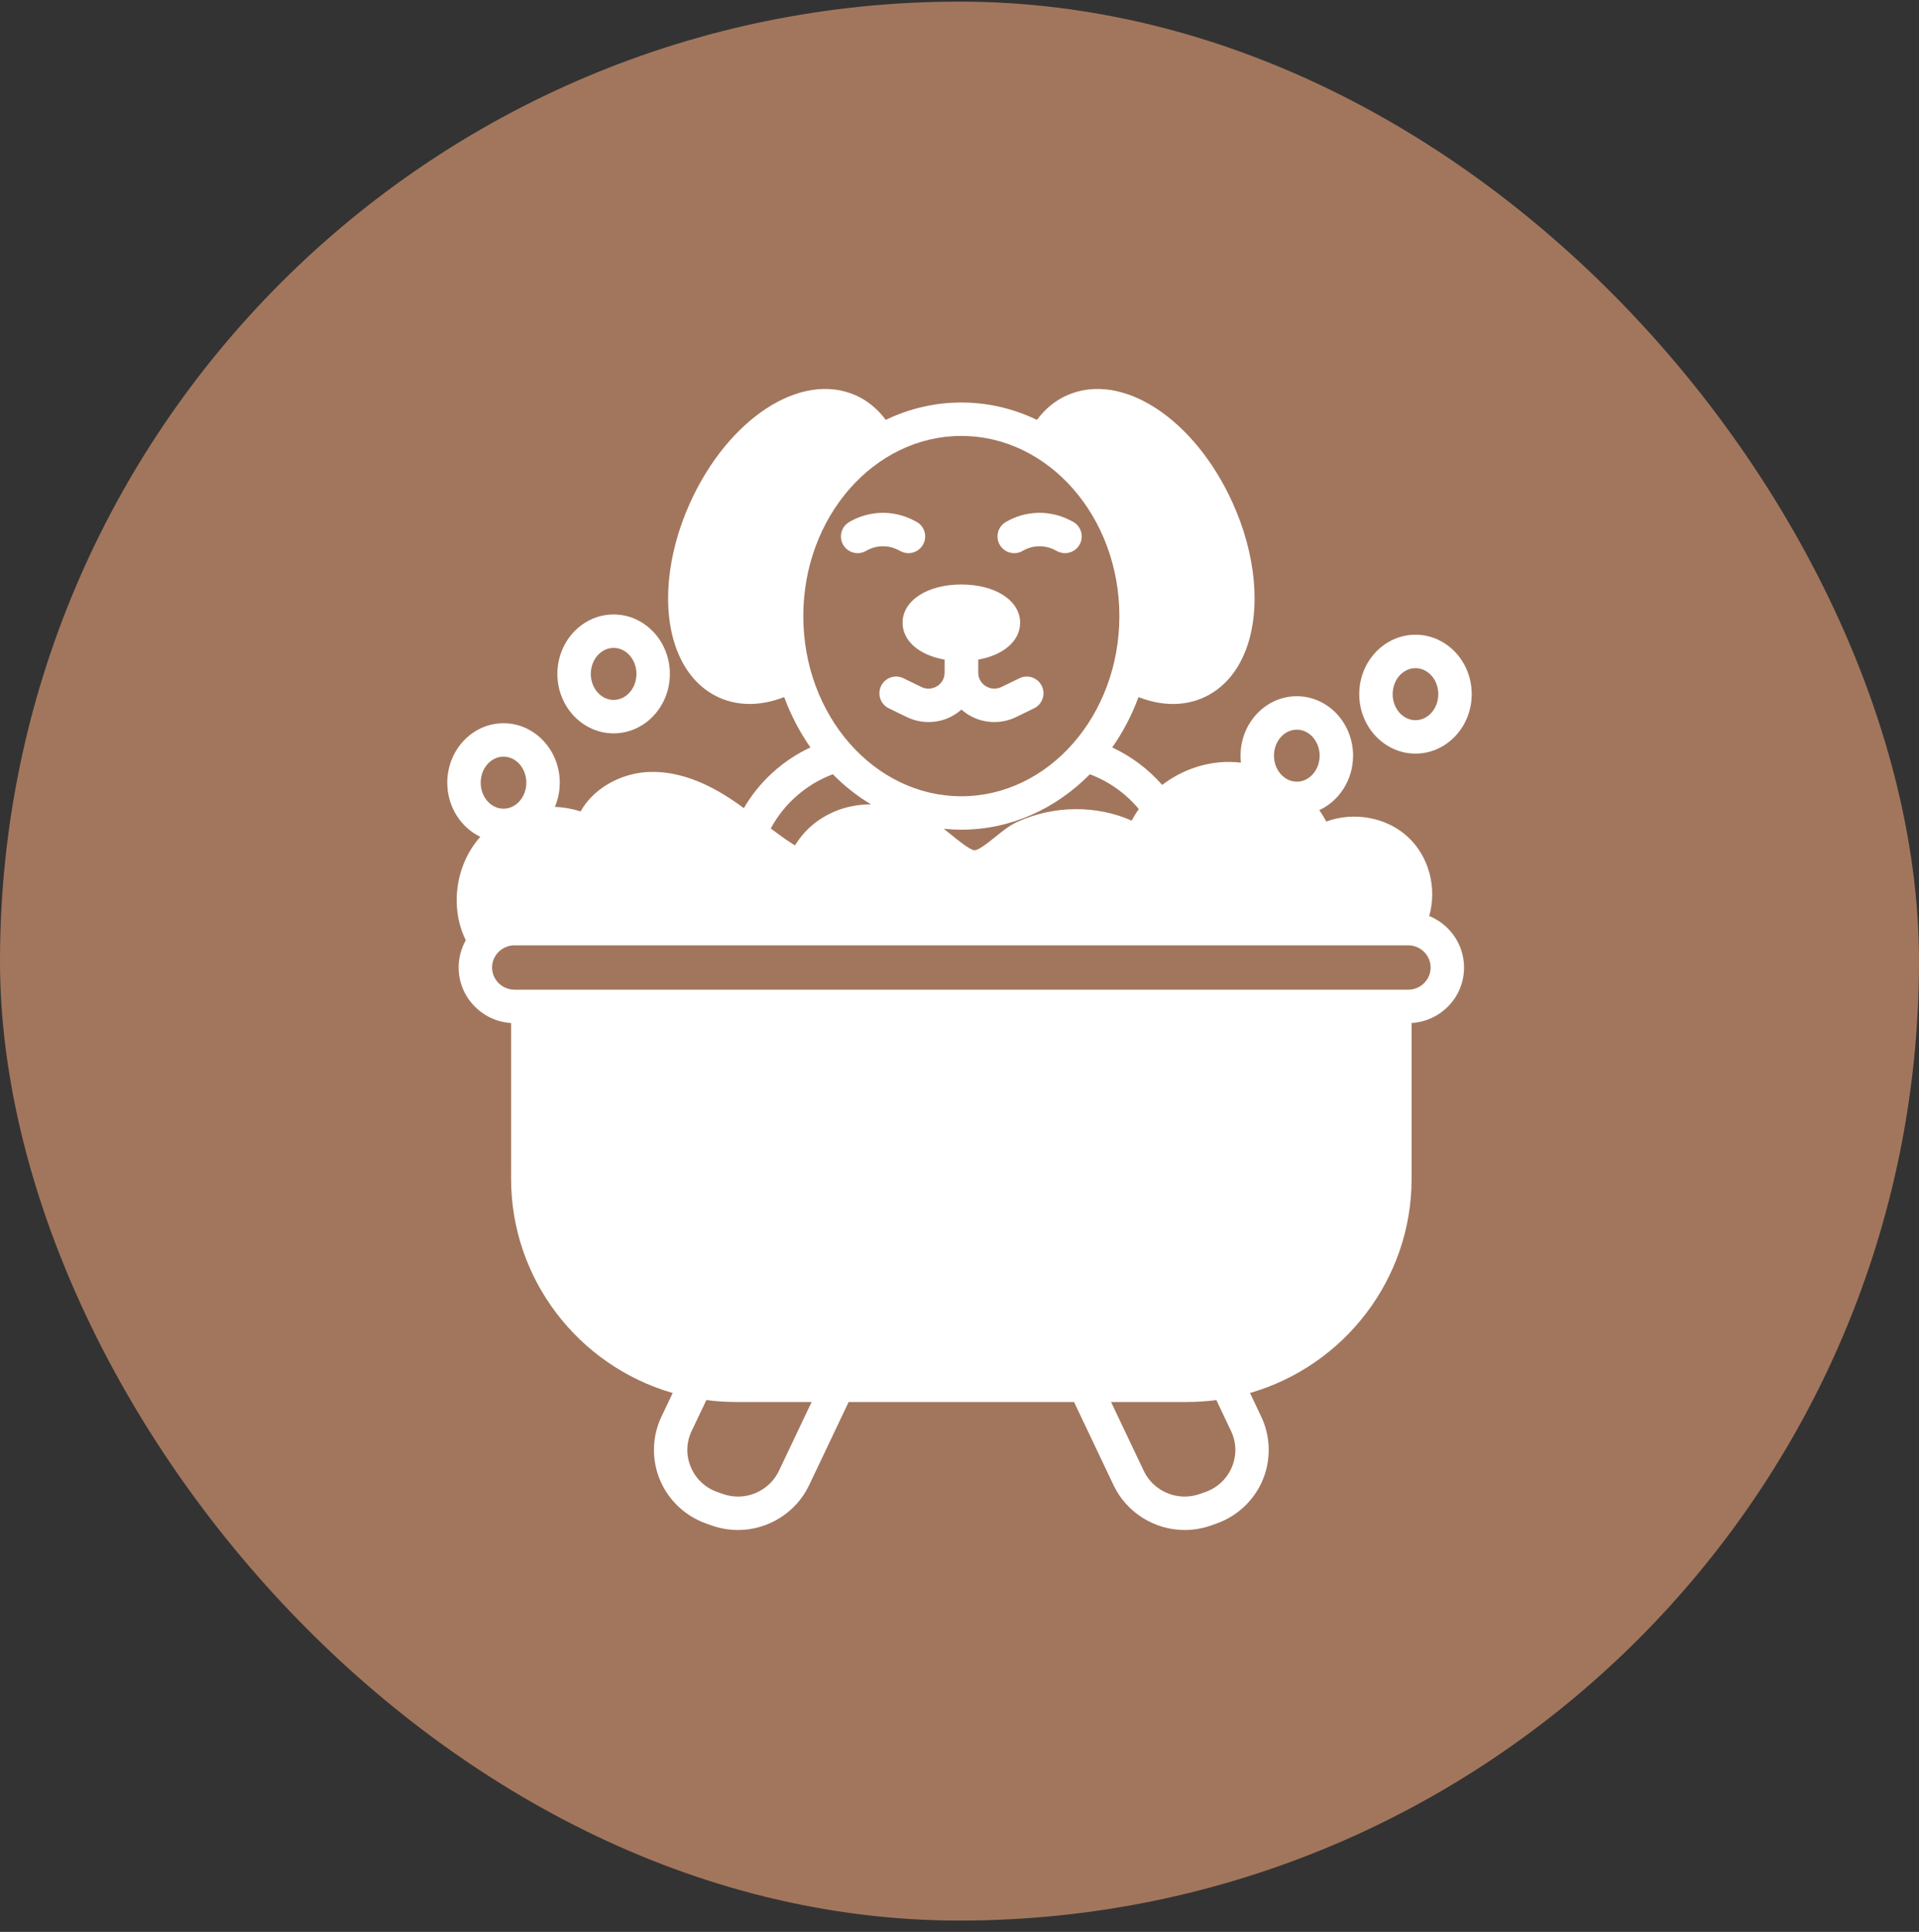
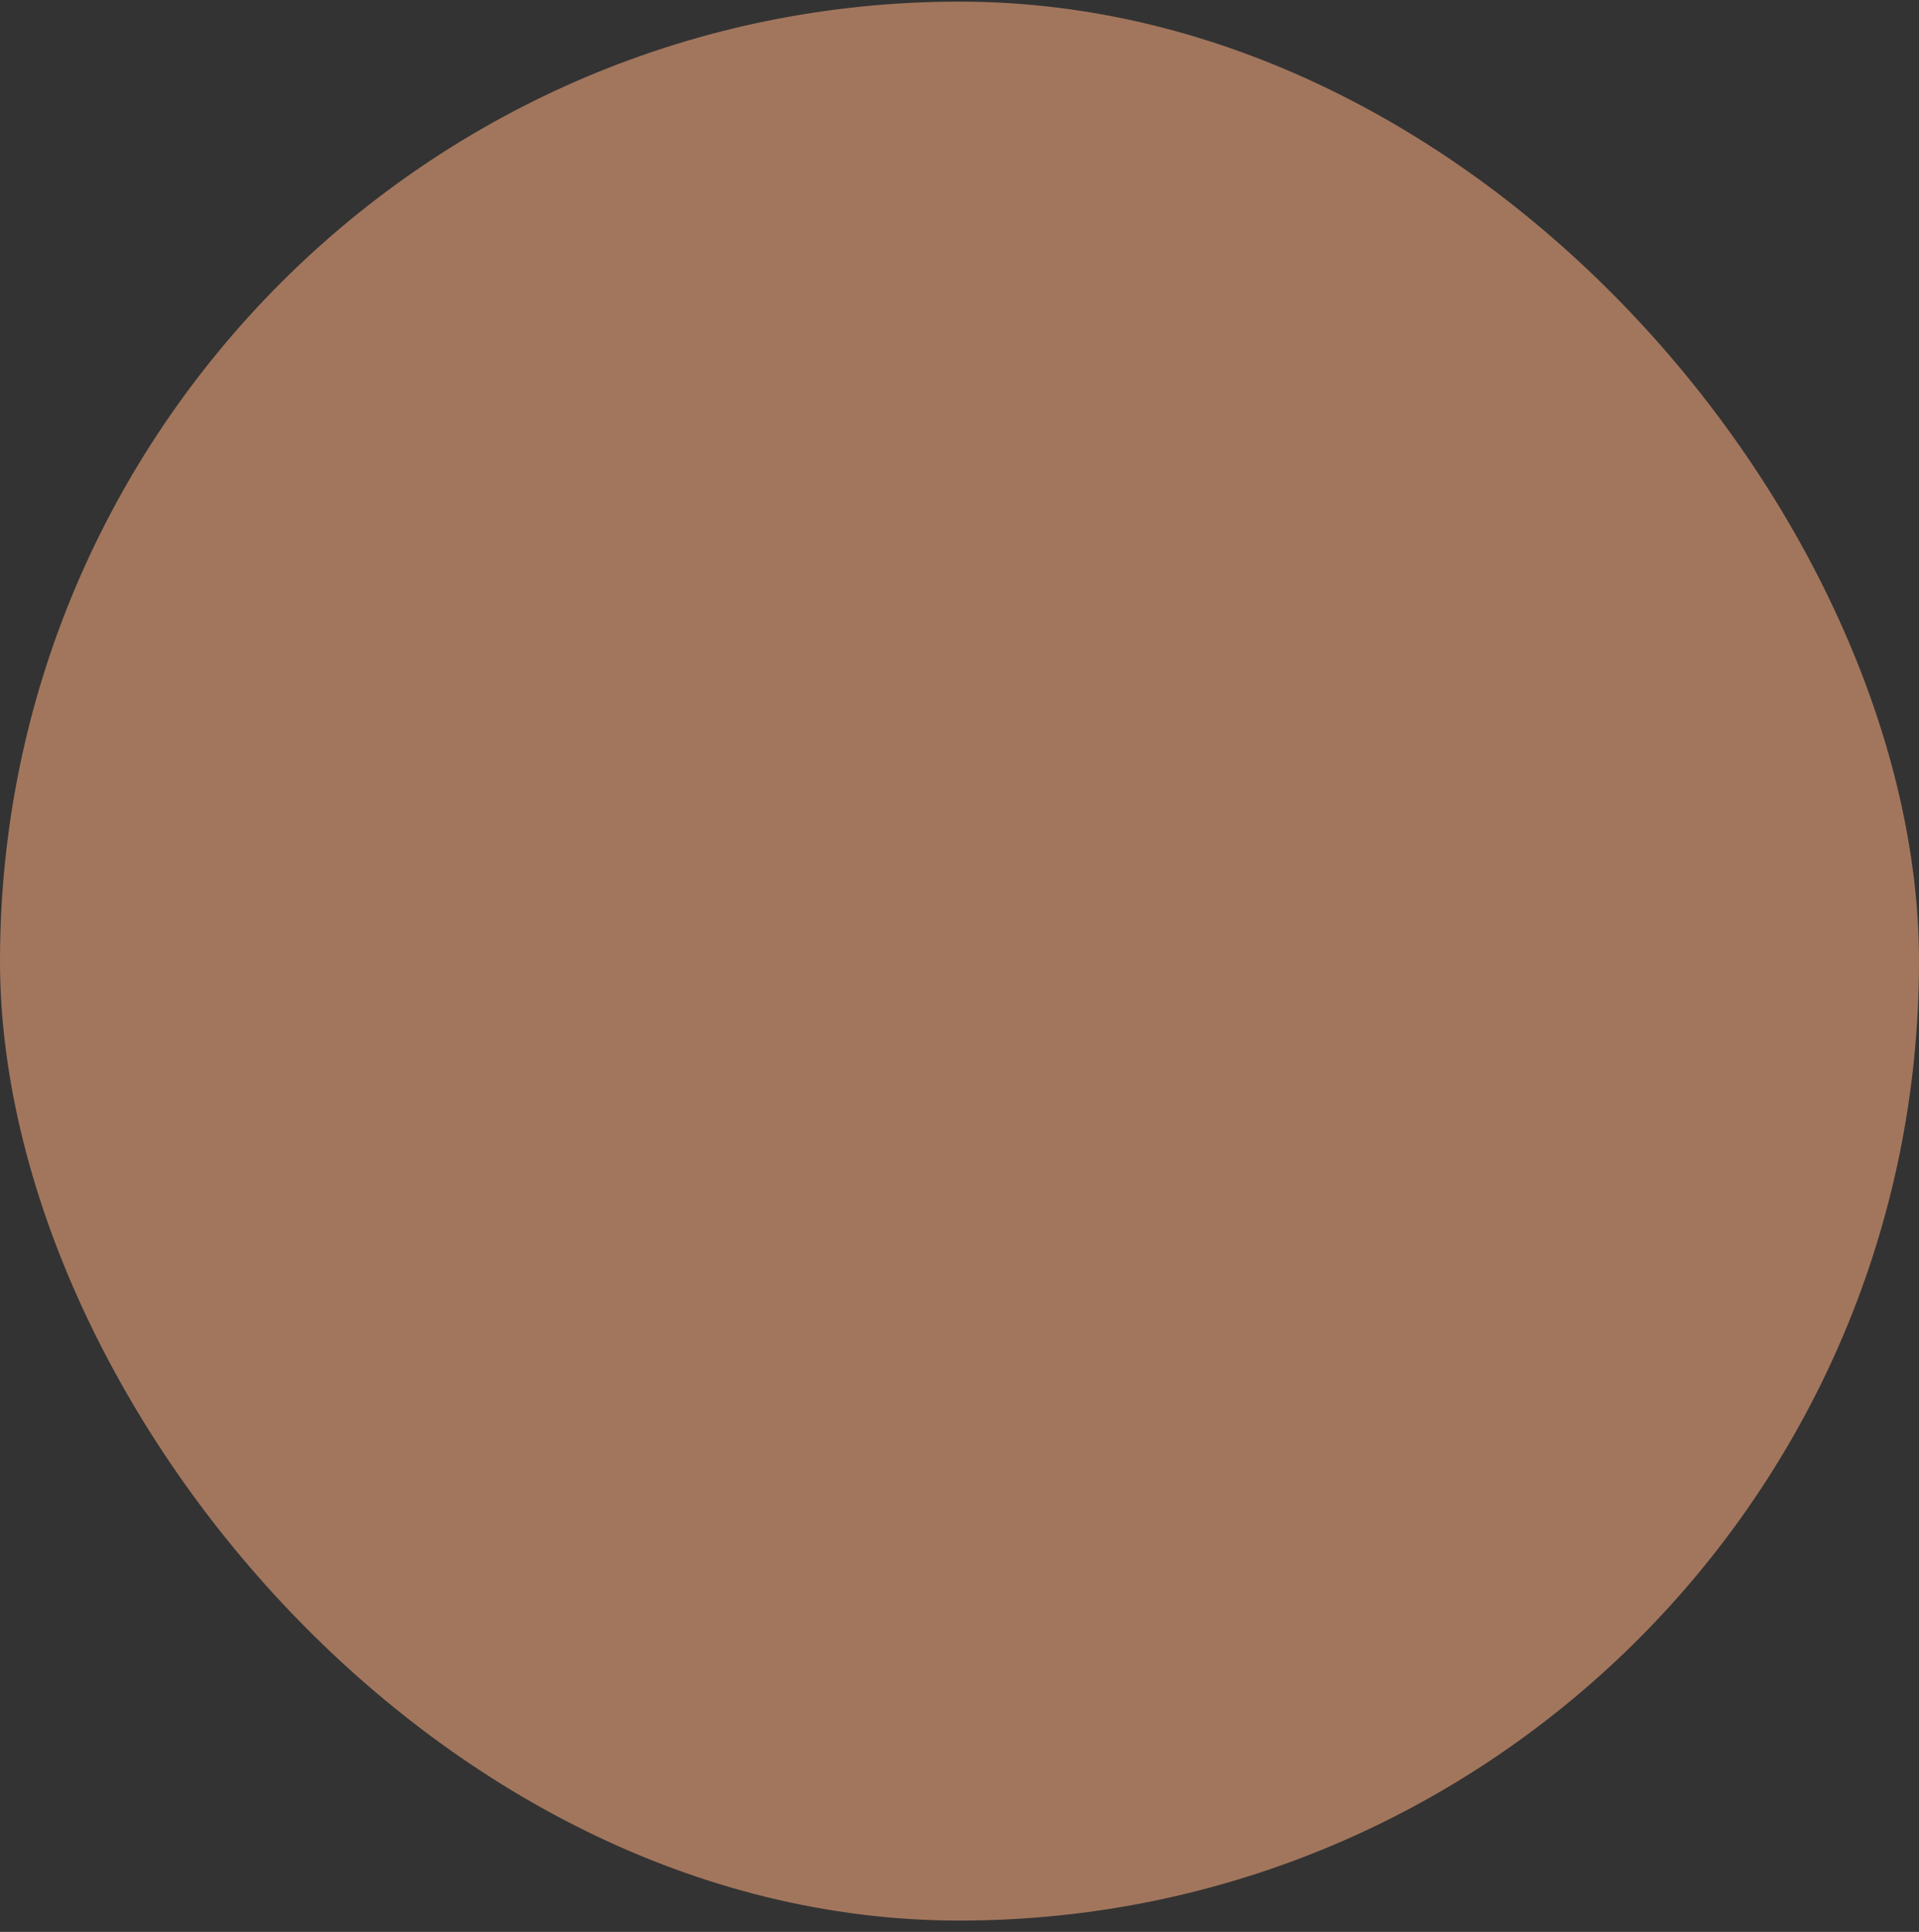
<svg xmlns="http://www.w3.org/2000/svg" fill="none" viewBox="0 0 148 149" height="149" width="148">
  <rect x="0" y="0" width="148" height="149" fill="#333333" stroke="none" />
  <rect fill="#A2765D" rx="74" height="148" width="148" y="0.125" />
  <g clip-path="url(#clip0_230_7456)">
-     <path fill="white" d="M110.226 70.649C110.831 68.531 110.24 66.097 108.597 64.564C106.93 63.011 104.396 62.584 102.285 63.361C102.126 63.057 101.947 62.763 101.751 62.481C103.281 61.771 104.353 60.156 104.353 58.282C104.353 55.754 102.406 53.697 100.013 53.697C97.621 53.697 95.675 55.754 95.675 58.282C95.675 58.463 95.685 58.643 95.706 58.819C95.405 58.784 95.101 58.764 94.795 58.764H94.764C92.894 58.764 91.088 59.425 89.632 60.537C88.566 59.322 87.245 58.33 85.779 57.646C86.604 56.469 87.288 55.164 87.805 53.764C88.709 54.114 89.605 54.295 90.464 54.295C91.282 54.295 92.067 54.135 92.796 53.812C94.276 53.155 95.412 51.883 96.081 50.134C97.258 47.05 96.883 42.813 95.074 38.804C92.128 32.269 86.516 28.617 82.296 30.487C81.389 30.889 80.598 31.538 79.973 32.384C78.183 31.523 76.212 31.044 74.143 31.044C72.072 31.044 70.1 31.523 68.311 32.384C67.685 31.537 66.896 30.89 65.987 30.487C61.768 28.617 56.156 32.269 53.21 38.804C51.402 42.813 51.025 47.05 52.203 50.134C52.871 51.883 54.008 53.155 55.487 53.812C56.214 54.133 57 54.293 57.818 54.293C58.679 54.293 59.575 54.113 60.479 53.762C60.996 55.163 61.68 56.467 62.503 57.645C60.358 58.645 58.555 60.288 57.368 62.327C57.01 62.065 56.646 61.807 56.269 61.563C54.002 60.085 51.83 59.406 49.809 59.552C47.897 59.69 45.797 60.752 44.778 62.583C44.138 62.373 43.47 62.258 42.796 62.228C43.037 61.658 43.171 61.027 43.171 60.365C43.171 57.837 41.225 55.78 38.833 55.78C36.44 55.78 34.495 57.837 34.495 60.365C34.495 62.218 35.541 63.818 37.043 64.54C35.141 66.666 34.663 69.958 35.923 72.52C35.564 73.155 35.373 73.871 35.373 74.619C35.373 76.895 37.162 78.761 39.417 78.9V90.92C39.417 98.618 44.57 105.321 51.88 107.437L51.013 109.26C50.288 110.787 50.243 112.559 50.89 114.119C51.541 115.694 52.839 116.924 54.453 117.5L54.874 117.648C55.534 117.883 56.221 118.002 56.917 118.002C59.251 118.002 61.403 116.648 62.4 114.551L65.451 108.129H82.834L85.883 114.551C86.88 116.648 89.032 118.002 91.366 118.002C92.062 118.002 92.75 117.883 93.408 117.65L93.833 117.498C95.445 116.924 96.743 115.694 97.394 114.119C98.04 112.559 97.995 110.787 97.27 109.26L96.404 107.435C103.715 105.318 108.868 98.618 108.868 90.92V78.9C109.917 78.837 110.895 78.4 111.646 77.656C112.462 76.847 112.912 75.767 112.912 74.619C112.912 72.828 111.8 71.29 110.226 70.649ZM100.013 56.275C100.984 56.275 101.775 57.175 101.775 58.282C101.775 59.387 100.984 60.288 100.013 60.288C99.723 60.288 99.45 60.206 99.209 60.063C99.188 60.051 99.166 60.037 99.145 60.025C98.612 59.68 98.253 59.028 98.253 58.282C98.253 57.175 99.042 56.275 100.013 56.275ZM87.831 62.399C87.626 62.684 87.441 62.983 87.276 63.292C84.593 62.091 81.286 62.098 78.465 63.385C77.862 63.66 77.296 64.116 76.75 64.557C76.301 64.922 75.469 65.597 75.148 65.578C74.794 65.547 73.852 64.781 73.345 64.368C73.156 64.214 72.97 64.064 72.787 63.92C73.233 63.966 73.685 63.99 74.143 63.99C77.955 63.99 81.434 62.371 84.056 59.716C85.517 60.264 86.83 61.199 87.831 62.399ZM61.953 47.518C61.953 39.855 67.422 33.622 74.143 33.622C80.863 33.622 86.33 39.855 86.33 47.518C86.33 55.18 80.863 61.412 74.143 61.412C67.422 61.412 61.953 55.18 61.953 47.518ZM64.229 59.716C65.118 60.615 66.104 61.395 67.17 62.034C66.675 62.038 66.166 62.082 65.647 62.191C64.139 62.5 62.747 63.332 61.83 64.473C61.609 64.746 61.443 64.997 61.309 65.198V65.2C61.261 65.171 61.207 65.138 61.147 65.1C60.566 64.731 60.009 64.325 59.444 63.897C60.468 61.984 62.18 60.484 64.229 59.716ZM37.073 60.365C37.073 59.258 37.861 58.358 38.833 58.358C39.804 58.358 40.593 59.258 40.593 60.365C40.593 61.471 39.804 62.371 38.833 62.371C37.861 62.371 37.073 61.471 37.073 60.365ZM60.071 113.444C59.499 114.647 58.261 115.424 56.917 115.424C56.515 115.424 56.12 115.355 55.736 115.219L55.315 115.07C54.375 114.735 53.65 114.047 53.272 113.133C52.899 112.232 52.923 111.249 53.342 110.367L54.477 107.982C55.234 108.08 55.999 108.129 56.763 108.129H62.596L60.071 113.444ZM95.012 113.134C94.634 114.047 93.908 114.735 92.97 115.07L92.545 115.219C92.165 115.355 91.768 115.424 91.366 115.424C90.022 115.424 88.785 114.647 88.212 113.444L85.688 108.129H91.523C92.286 108.129 93.051 108.079 93.809 107.982L94.941 110.366C95.361 111.249 95.386 112.232 95.012 113.134C95.386 112.232 94.634 114.047 95.012 113.134ZM109.829 75.826C109.501 76.152 109.064 76.331 108.598 76.331H39.687C38.73 76.331 37.951 75.563 37.951 74.619C37.951 74.165 38.13 73.737 38.455 73.414C38.783 73.089 39.221 72.909 39.687 72.909H108.598C109.556 72.909 110.334 73.675 110.334 74.619C110.334 75.074 110.154 75.504 109.829 75.826Z" />
-     <path fill="white" d="M47.325 56.56C49.717 56.56 51.663 54.503 51.663 51.976C51.663 49.448 49.717 47.391 47.325 47.391C44.932 47.391 42.987 49.448 42.987 51.976C42.987 54.503 44.932 56.56 47.325 56.56ZM47.325 49.969C48.296 49.969 49.085 50.869 49.085 51.976C49.085 53.081 48.296 53.982 47.325 53.982C46.354 53.982 45.565 53.081 45.565 51.976C45.565 50.869 46.354 49.969 47.325 49.969Z" />
+     <path fill="white" d="M47.325 56.56C49.717 56.56 51.663 54.503 51.663 51.976C51.663 49.448 49.717 47.391 47.325 47.391C44.932 47.391 42.987 49.448 42.987 51.976ZM47.325 49.969C48.296 49.969 49.085 50.869 49.085 51.976C49.085 53.081 48.296 53.982 47.325 53.982C46.354 53.982 45.565 53.081 45.565 51.976C45.565 50.869 46.354 49.969 47.325 49.969Z" />
    <path fill="white" d="M109.167 58.122C111.56 58.122 113.505 56.065 113.505 53.538C113.505 51.01 111.56 48.953 109.167 48.953C106.775 48.953 104.829 51.01 104.829 53.538C104.829 56.065 106.775 58.122 109.167 58.122ZM109.167 51.531C110.138 51.531 110.927 52.432 110.927 53.538C110.927 54.644 110.138 55.544 109.167 55.544C108.196 55.544 107.407 54.644 107.407 53.538C107.407 52.432 108.196 51.531 109.167 51.531Z" />
    <path fill="white" d="M69.61 48.03C69.61 49.446 70.915 50.539 72.853 50.874V51.89C72.853 52.437 72.481 52.92 71.946 53.066C71.652 53.147 71.338 53.119 71.063 52.985L69.674 52.31C69.034 51.998 68.263 52.265 67.952 52.906C67.641 53.545 67.907 54.317 68.546 54.628L69.935 55.304C70.463 55.56 71.035 55.689 71.613 55.689C71.953 55.689 72.295 55.644 72.628 55.553C73.208 55.393 73.722 55.104 74.15 54.724C74.577 55.104 75.091 55.393 75.671 55.553C76.004 55.644 76.346 55.689 76.686 55.689C77.264 55.689 77.838 55.56 78.364 55.304L79.751 54.628C80.392 54.317 80.658 53.545 80.347 52.906C80.036 52.265 79.264 51.998 78.625 52.31L77.236 52.985C76.961 53.117 76.648 53.147 76.353 53.066C75.818 52.92 75.445 52.437 75.445 51.89V50.871C77.376 50.534 78.675 49.443 78.675 48.03C78.675 46.32 76.769 45.079 74.143 45.079C71.516 45.079 69.61 46.32 69.61 48.03Z" />
-     <path fill="white" d="M66.796 42.486C67.561 42.039 68.488 42.014 69.277 42.419L69.475 42.52C69.664 42.617 69.865 42.663 70.062 42.663C70.531 42.663 70.982 42.407 71.21 41.962C71.535 41.328 71.285 40.551 70.652 40.226L70.453 40.125C68.877 39.316 67.023 39.367 65.495 40.261C64.88 40.62 64.673 41.409 65.033 42.024C65.392 42.639 66.182 42.846 66.796 42.486Z" />
-     <path fill="white" d="M78.871 42.486C79.635 42.039 80.563 42.014 81.352 42.419L81.55 42.52C81.739 42.617 81.939 42.663 82.137 42.663C82.606 42.663 83.057 42.407 83.285 41.962C83.61 41.328 83.36 40.551 82.727 40.226L82.528 40.125C80.952 39.316 79.099 39.367 77.57 40.261C76.955 40.62 76.748 41.409 77.108 42.024C77.467 42.639 78.257 42.846 78.871 42.486Z" />
  </g>
  <defs>
    <clipPath id="clip0_230_7456">
-       <rect transform="translate(30 30)" fill="white" height="88" width="88" />
-     </clipPath>
+       </clipPath>
  </defs>
</svg>